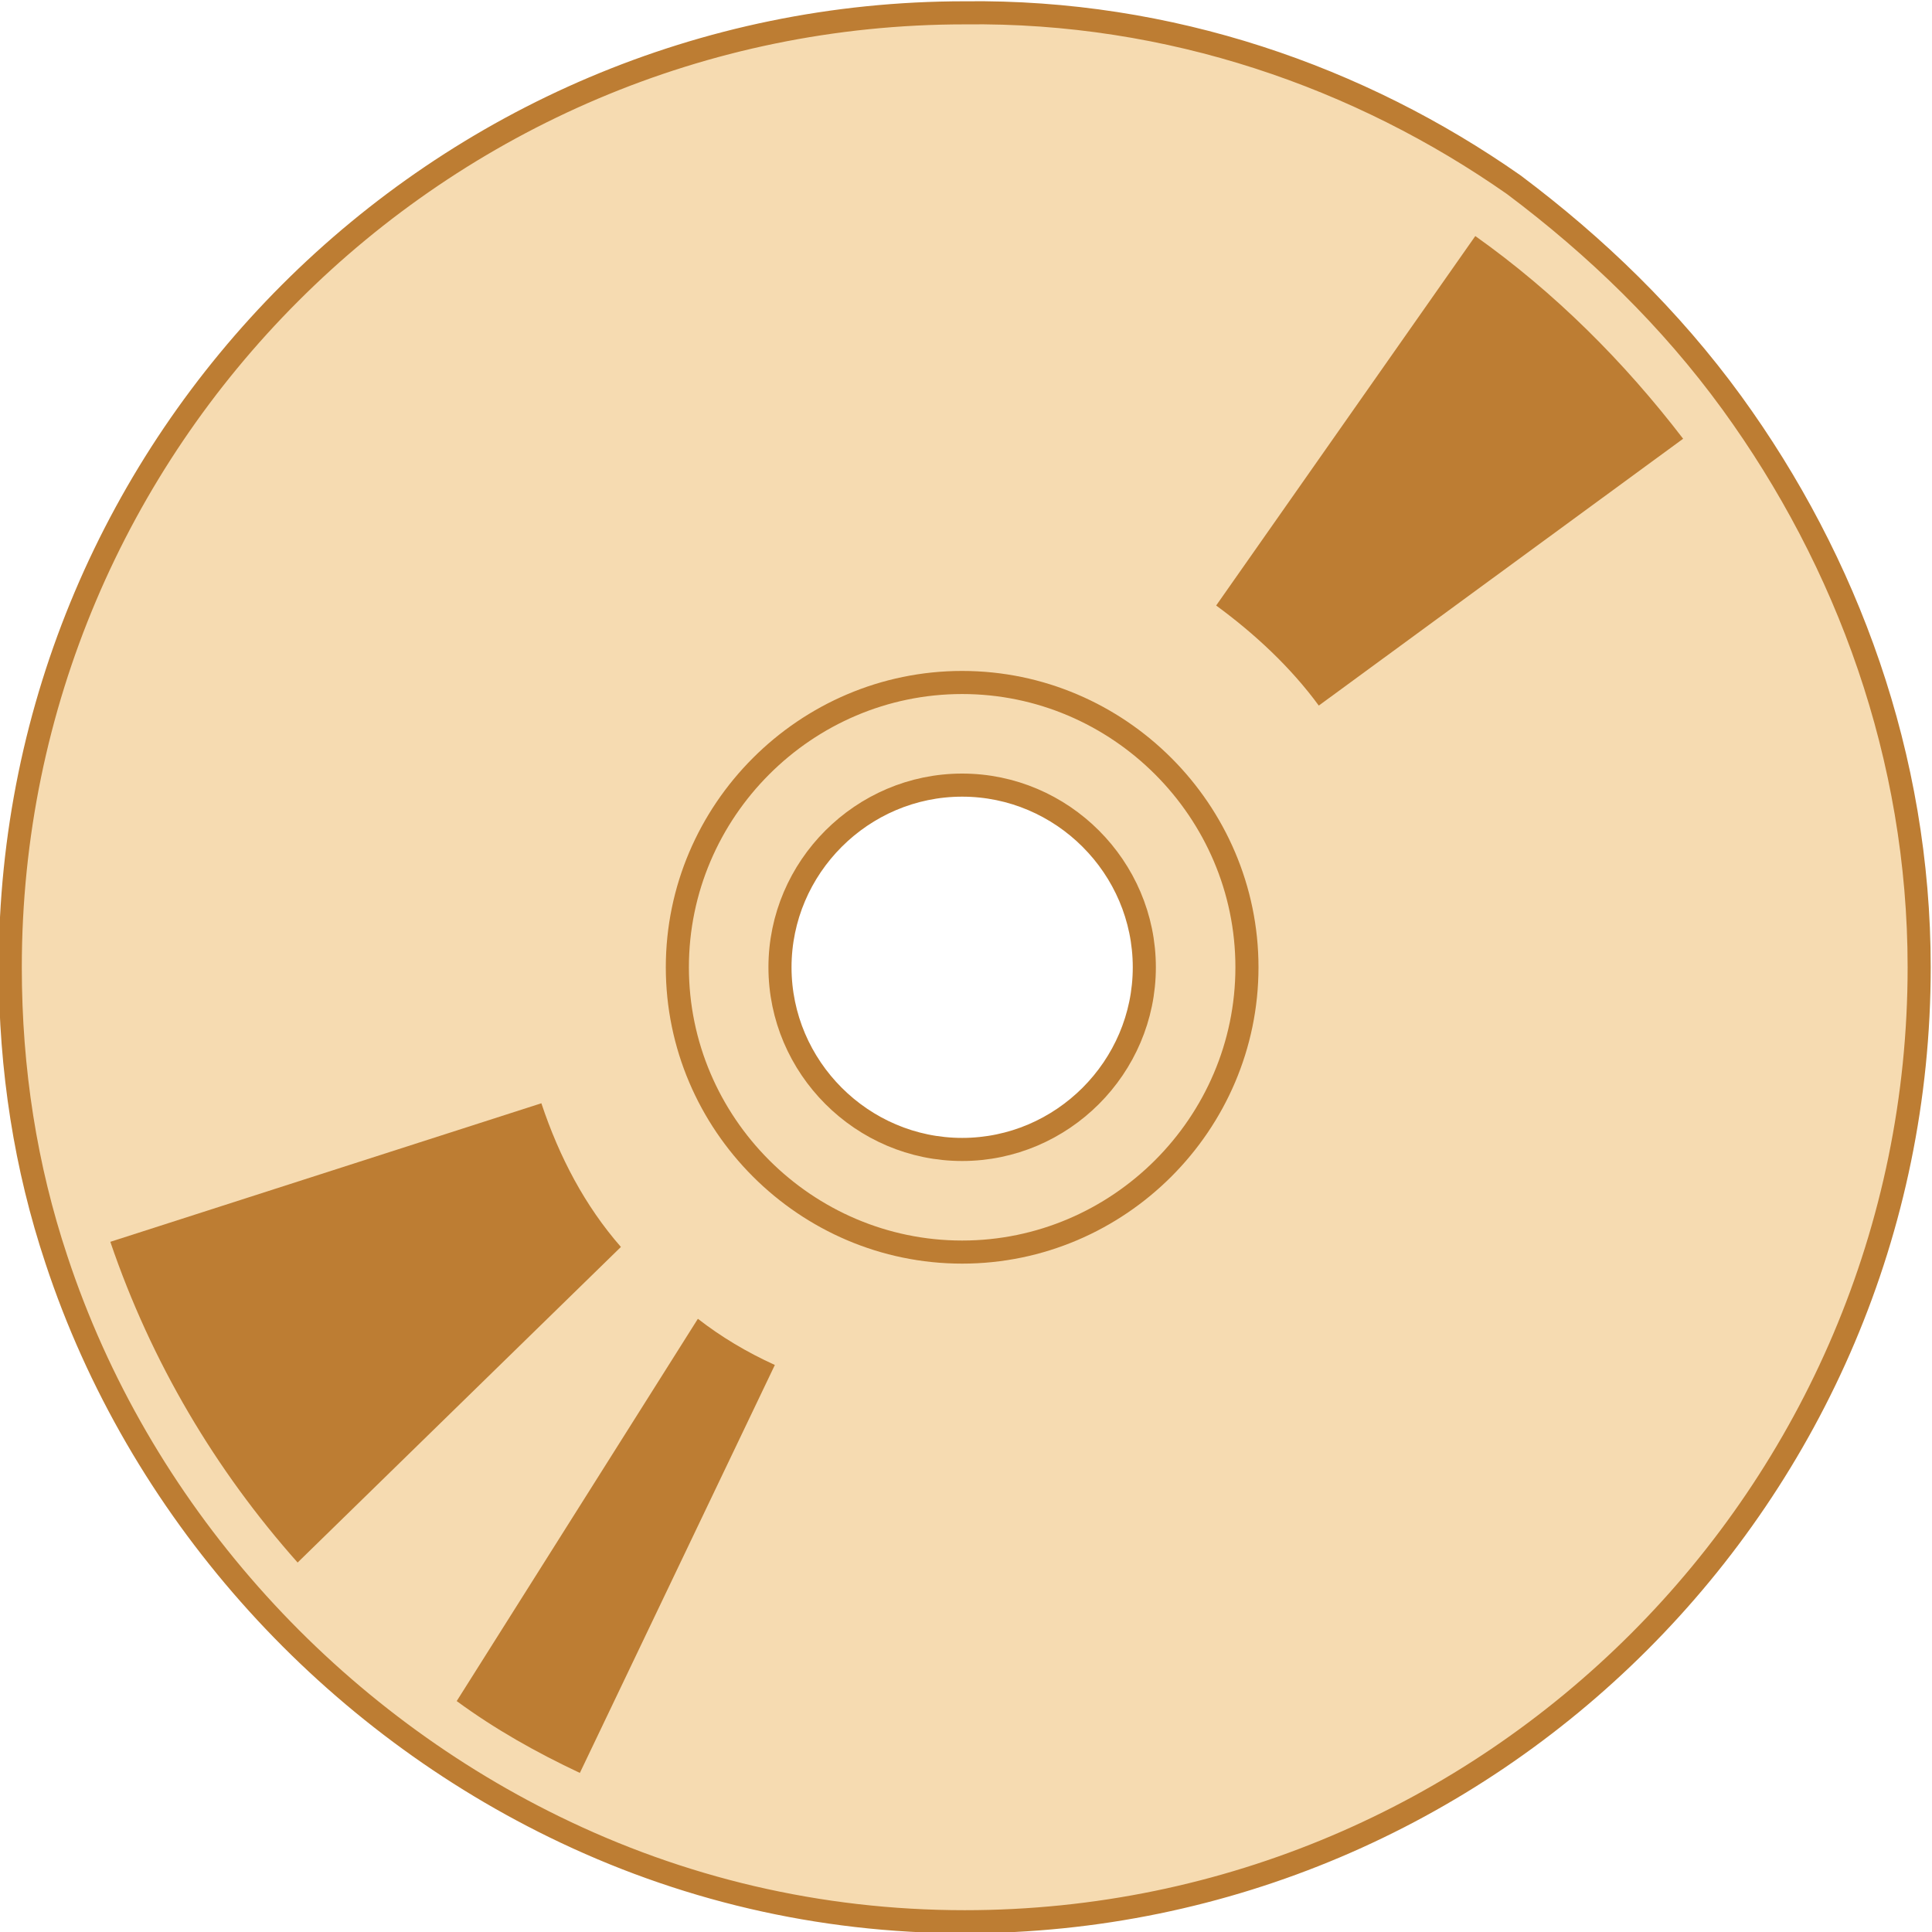
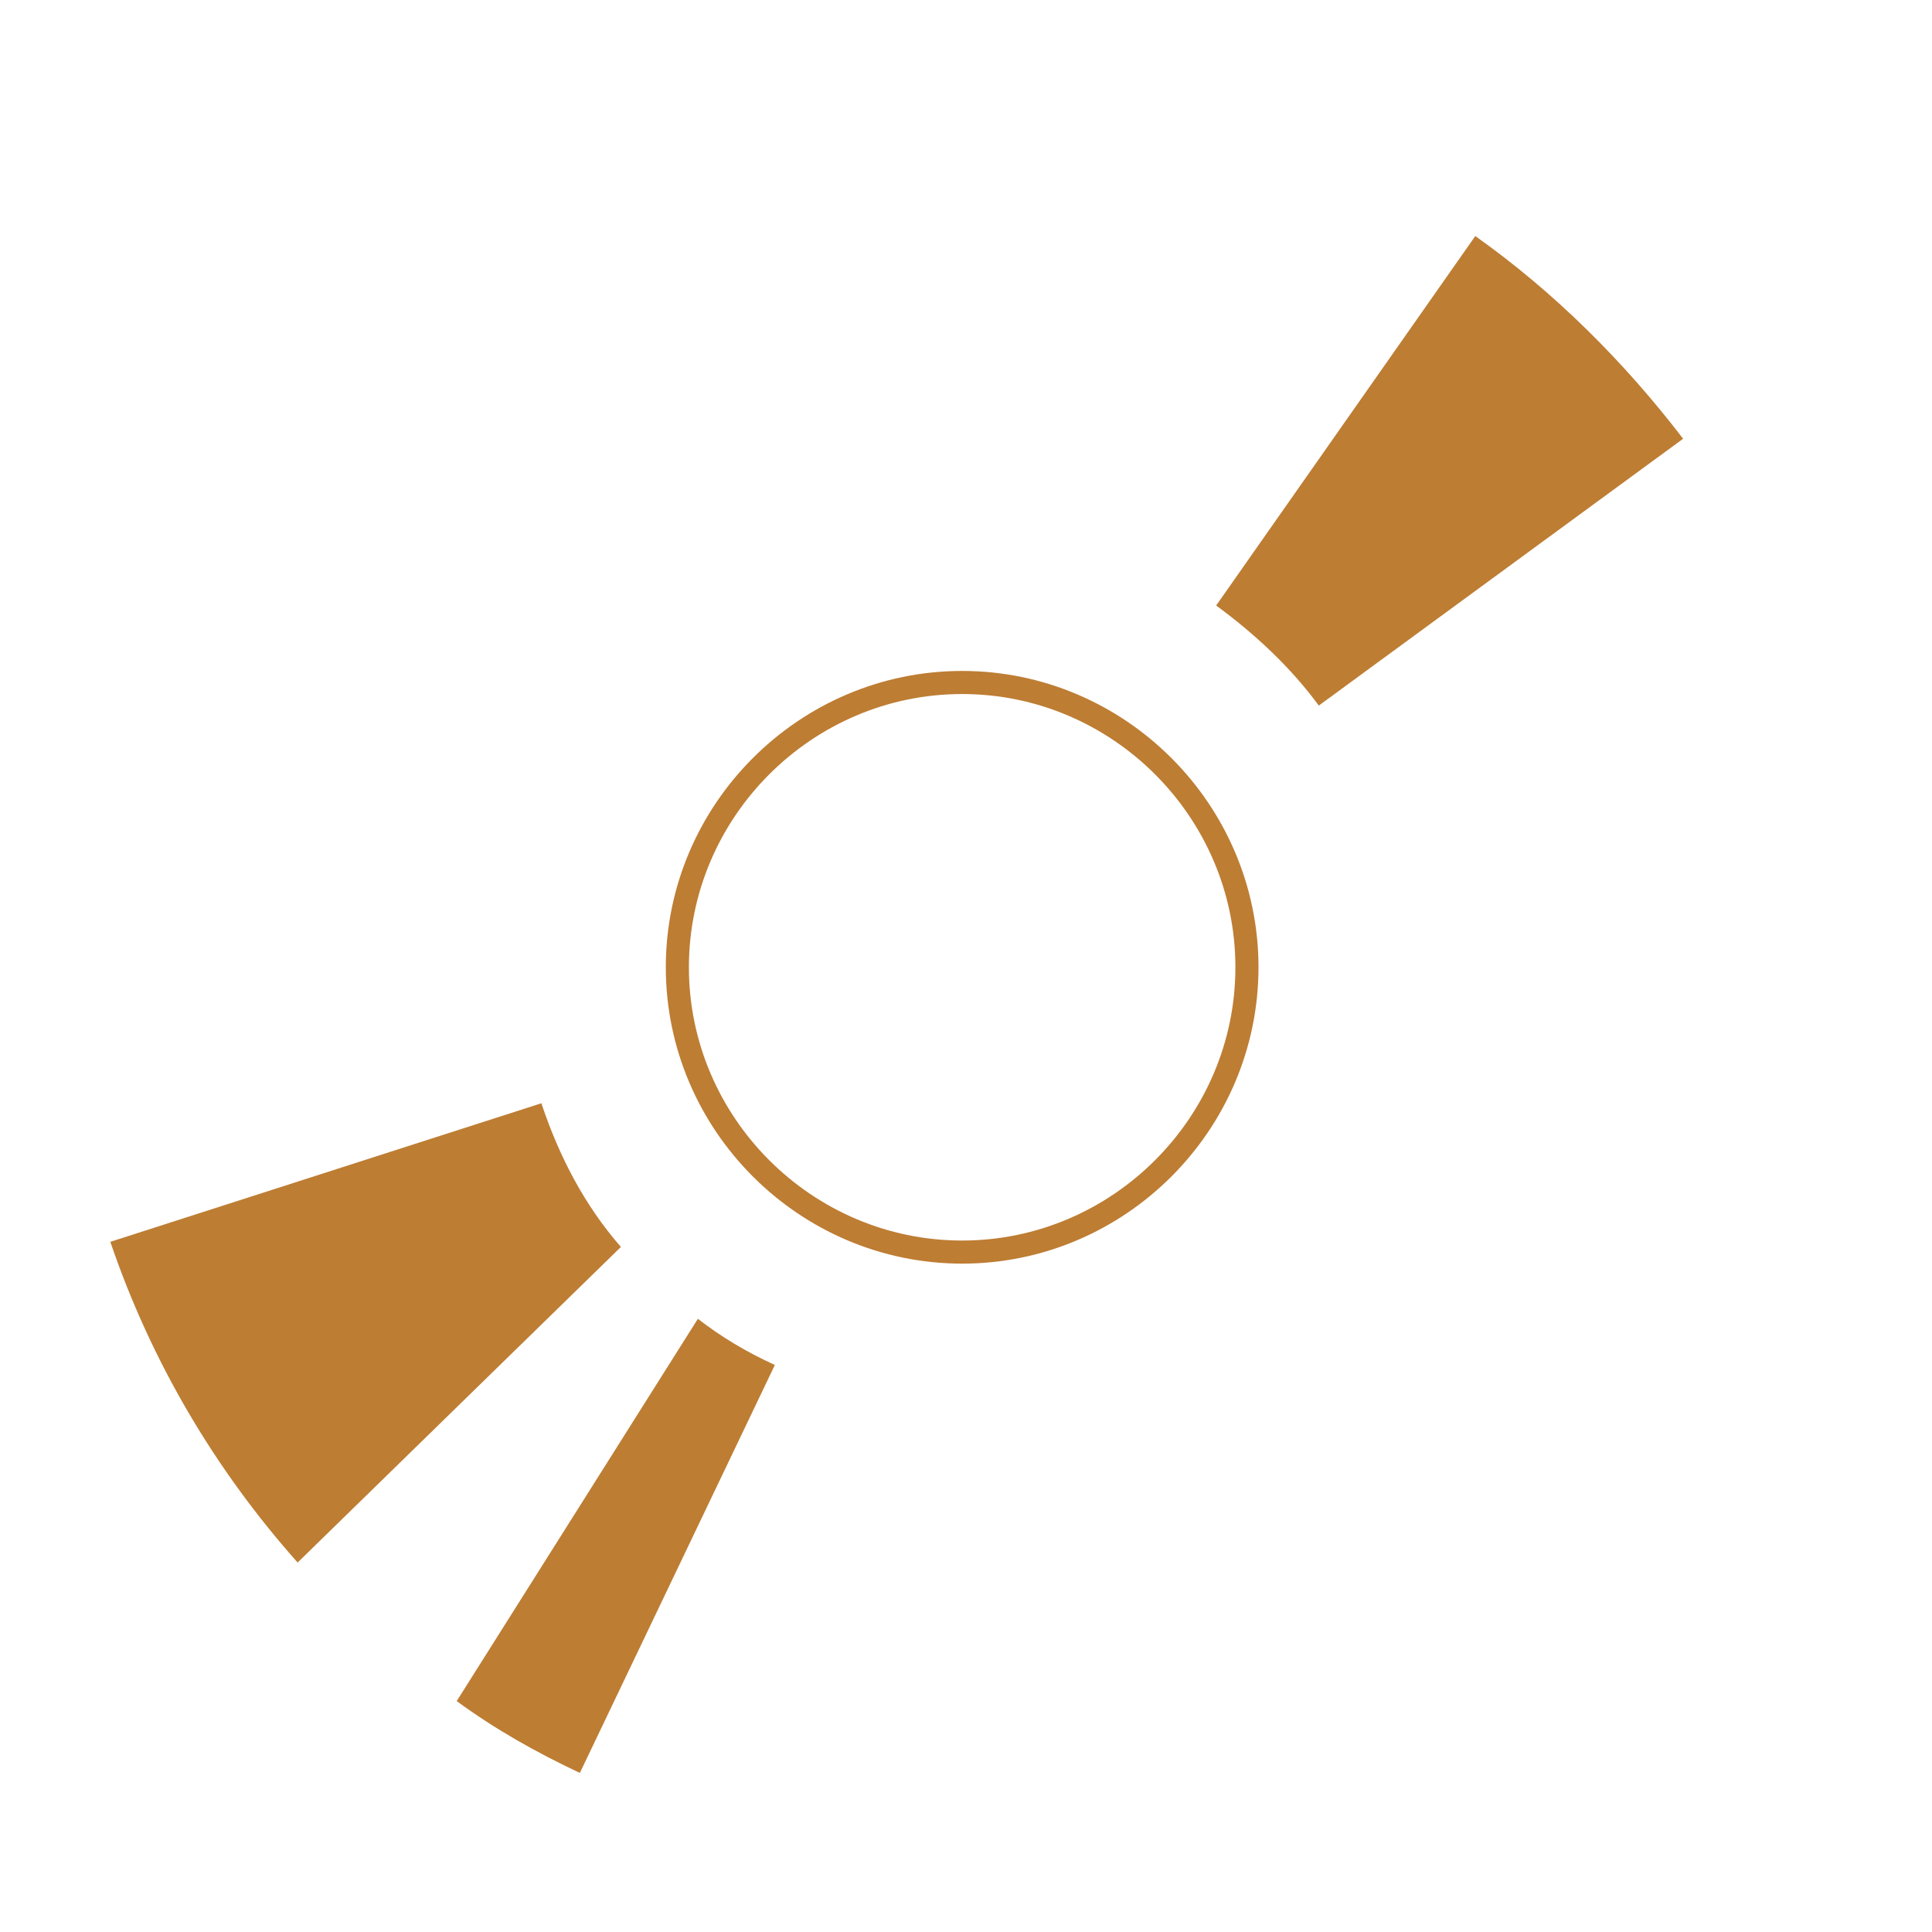
<svg xmlns="http://www.w3.org/2000/svg" version="1.1" id="Layer_1" x="0px" y="0px" width="75.3" height="75.3" viewBox="0 0 75.3 75.3" style="enable-background:new 0 0 75.3 75.3;" xml:space="preserve">
  <style type="text/css">
	.st0{fill:#F6DBB1;stroke:#BD7D33;stroke-width:0.9;}
	.st1{fill:#BD7D33;}
	.st2{fill:none;stroke:#BD7D33;stroke-width:0.9;}
</style>
  <g>
-     <path class="st0" d="M67.5,15.7c4.5,6.2,7.3,13.8,7.3,22c0,20.5-16.7,37.2-37.2,37.2c-5.7,0-11.1-1.3-16-3.7   C12.6,66.8,5.4,58.8,2.2,49.1C1,45.5,0.4,41.7,0.4,37.7c0-20.5,16.7-37.2,37.2-37.2C45.6,0.4,53,3,59,7.2   C62.2,9.6,65.1,12.4,67.5,15.7z M37.5,30.6c-3.9,0-7.1,3.2-7.1,7.1s3.2,7.1,7.1,7.1s7.1-3.2,7.1-7.1C44.6,33.8,41.4,30.6,37.5,30.6   z" />
    <path class="st1" d="M11.6,60.9c-3.2-3.6-5.7-7.8-7.3-12.5L21.1,43c0.7,2.1,1.7,4,3.1,5.6L11.6,60.9z" />
    <path class="st1" d="M22.6,69.1c-1.7-0.8-3.3-1.7-4.8-2.8l9.4-14.9c0.9,0.7,1.9,1.3,3,1.8L22.6,69.1z" />
    <path class="st2" d="M37.5,48.8c-6.1,0-11.1-5-11.1-11.1s5-11.1,11.1-11.1s11.1,5,11.1,11.1S43.6,48.8,37.5,48.8z" />
    <path class="st1" d="M51.4,27.5c-1.1-1.5-2.5-2.8-4-3.9L57.5,9.2c3.1,2.2,5.8,4.9,8.1,7.9L51.4,27.5z" />
  </g>
</svg>